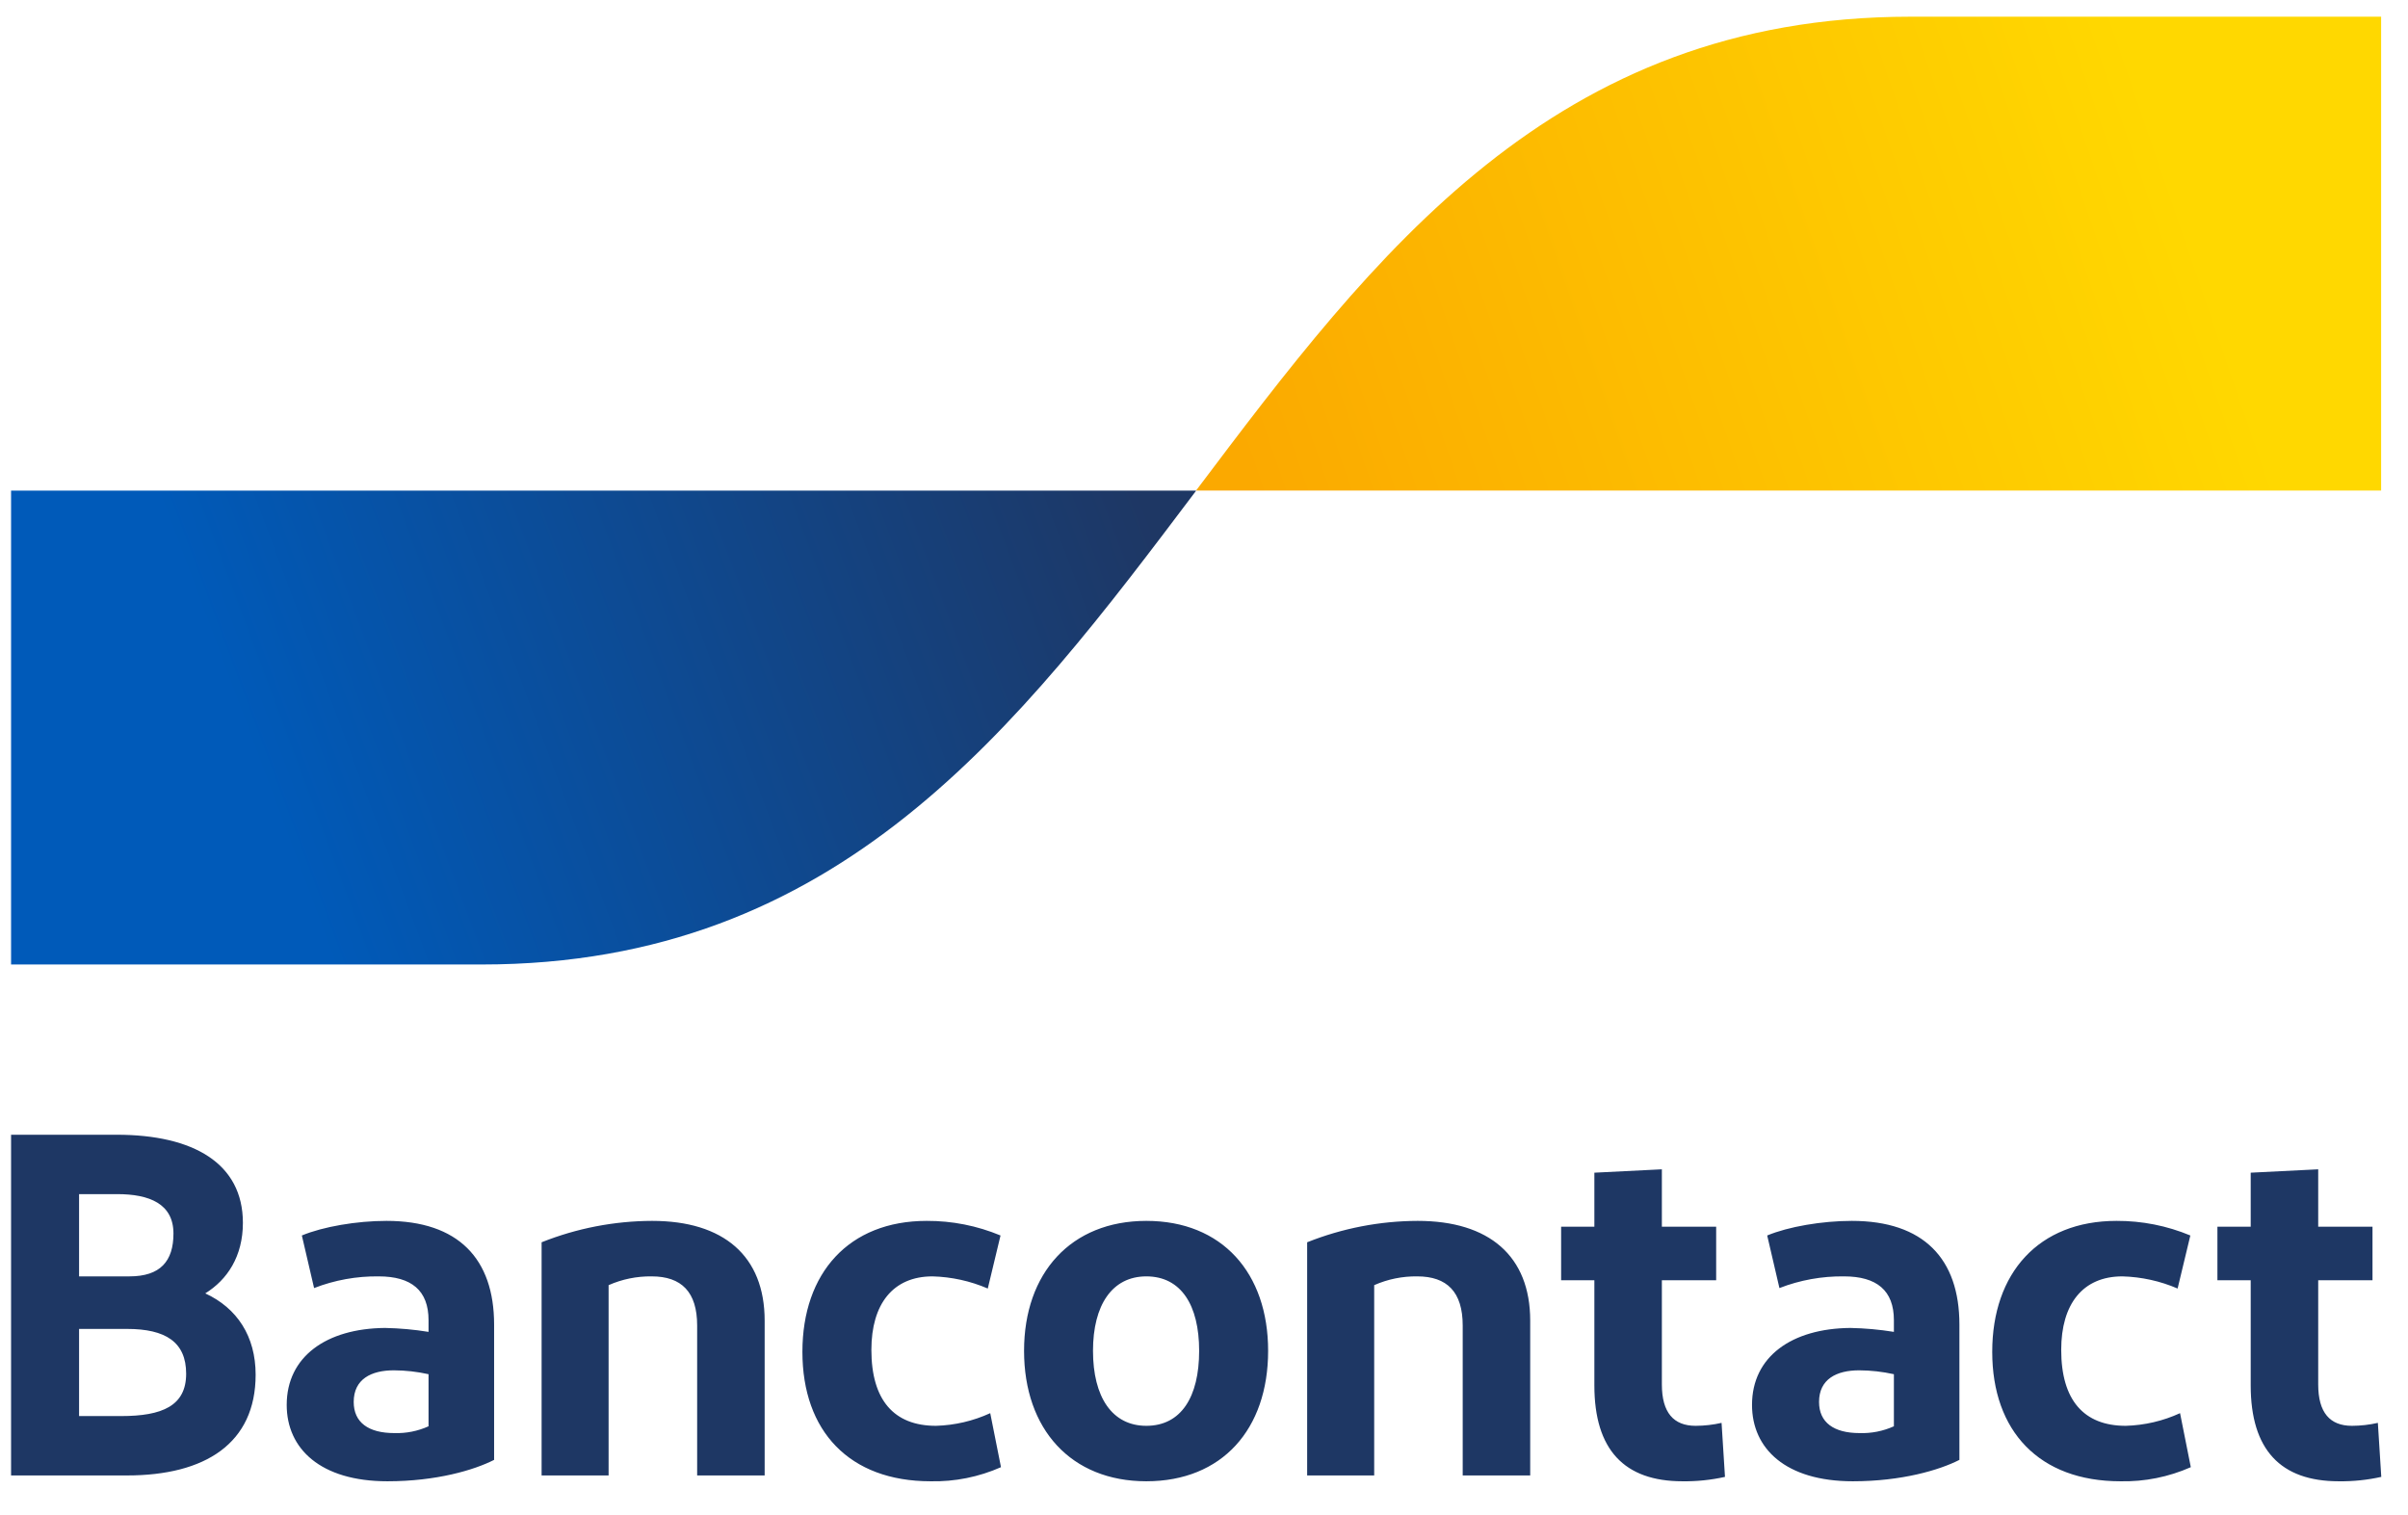
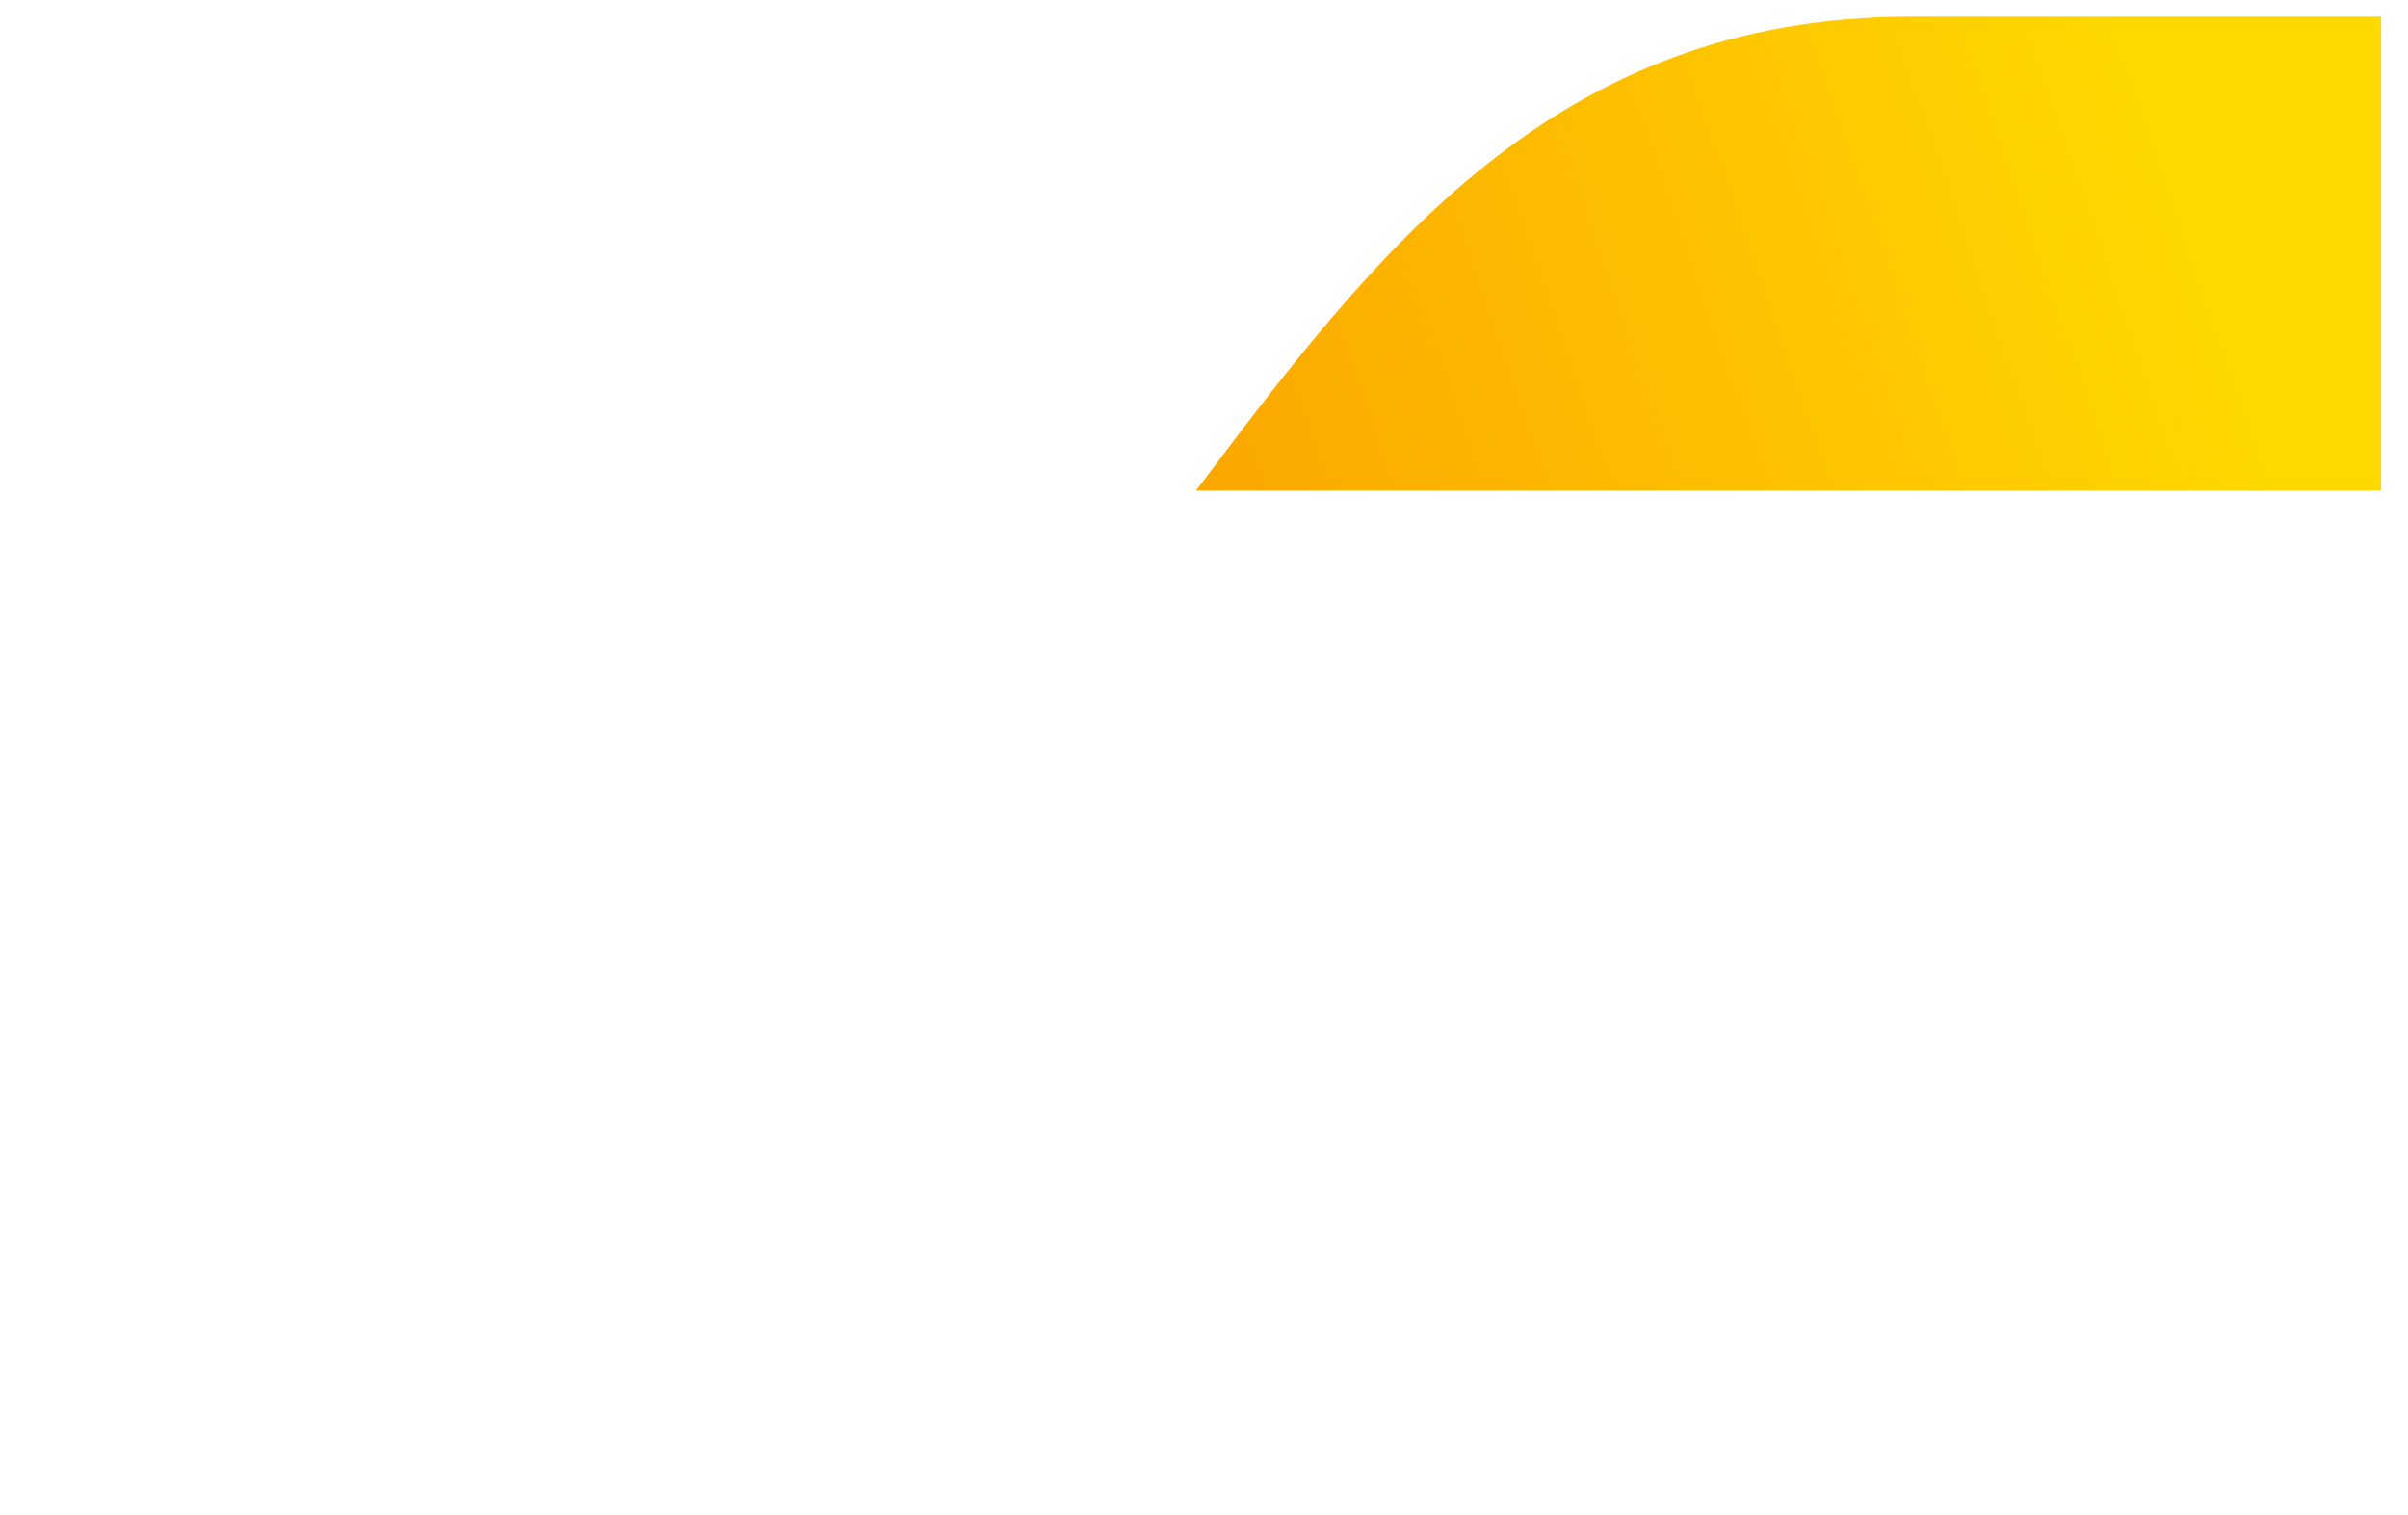
<svg xmlns="http://www.w3.org/2000/svg" width="62" height="39" viewBox="0 0 62 39" fill="none">
-   <path d="M0.285 37.992V29.219H3.005C4.982 29.219 6.254 29.958 6.254 31.487C6.254 32.352 5.851 32.954 5.285 33.304C6.103 33.681 6.582 34.407 6.582 35.398C6.582 37.165 5.285 37.992 3.27 37.992L0.285 37.992ZM2.036 32.866H3.333C4.126 32.866 4.466 32.477 4.466 31.763C4.466 30.998 3.849 30.748 3.018 30.748H2.036V32.866ZM2.036 36.463H3.119C4.176 36.463 4.793 36.2 4.793 35.373C4.793 34.558 4.265 34.219 3.27 34.219H2.036V36.463ZM9.976 38.142C8.251 38.142 7.382 37.303 7.382 36.175C7.382 34.934 8.402 34.207 9.913 34.194C10.289 34.201 10.663 34.235 11.034 34.295V33.994C11.034 33.229 10.593 32.866 9.75 32.866C9.181 32.859 8.617 32.961 8.087 33.167L7.772 31.813C8.314 31.587 9.183 31.437 9.951 31.437C11.802 31.437 12.722 32.415 12.722 34.107V37.591C12.205 37.854 11.236 38.142 9.976 38.142ZM11.034 36.726V35.385C10.741 35.32 10.441 35.286 10.14 35.285C9.561 35.285 9.107 35.51 9.107 36.099C9.107 36.626 9.485 36.901 10.153 36.901C10.456 36.911 10.758 36.851 11.034 36.726ZM13.945 37.992V31.988C14.85 31.627 15.816 31.44 16.791 31.437C18.63 31.437 19.688 32.339 19.688 34.006V37.992H17.95V34.132C17.95 33.267 17.547 32.866 16.779 32.866C16.397 32.861 16.019 32.938 15.67 33.092V37.992L13.945 37.992ZM25.761 31.813L25.433 33.179C24.983 32.985 24.5 32.879 24.01 32.866C22.99 32.866 22.436 33.58 22.436 34.758C22.436 36.049 23.015 36.714 24.099 36.714C24.582 36.7 25.057 36.59 25.496 36.388L25.773 37.779C25.203 38.031 24.584 38.156 23.96 38.142C21.869 38.142 20.66 36.851 20.66 34.809C20.66 32.778 21.857 31.437 23.859 31.437C24.512 31.434 25.159 31.562 25.761 31.813ZM29.515 38.142C27.576 38.142 26.367 36.801 26.367 34.783C26.367 32.778 27.576 31.437 29.515 31.437C31.467 31.437 32.651 32.778 32.651 34.783C32.651 36.801 31.467 38.142 29.515 38.142ZM29.515 36.714C30.409 36.714 30.875 35.974 30.875 34.783C30.875 33.605 30.409 32.866 29.515 32.866C28.634 32.866 28.142 33.605 28.142 34.783C28.142 35.974 28.634 36.714 29.515 36.714ZM33.656 37.992V31.988C34.561 31.627 35.527 31.44 36.502 31.437C38.341 31.437 39.399 32.339 39.399 34.006V37.992H37.661V34.132C37.661 33.267 37.258 32.866 36.49 32.866C36.108 32.861 35.73 32.938 35.382 33.092V37.992L33.656 37.992ZM43.318 38.142C41.82 38.142 41.051 37.328 41.051 35.673V32.966H40.195V31.587H41.051V30.196L42.789 30.109V31.587H44.187V32.966H42.789V35.648C42.789 36.375 43.092 36.714 43.658 36.714C43.883 36.713 44.107 36.688 44.326 36.638L44.414 38.029C44.054 38.109 43.687 38.147 43.318 38.142ZM47.705 38.142C45.979 38.142 45.11 37.303 45.11 36.175C45.11 34.934 46.13 34.207 47.642 34.194C48.017 34.201 48.392 34.235 48.763 34.295V33.994C48.763 33.229 48.322 32.866 47.478 32.866C46.91 32.859 46.345 32.961 45.816 33.167L45.501 31.813C46.042 31.587 46.911 31.437 47.679 31.437C49.531 31.437 50.45 32.415 50.45 34.107V37.591C49.934 37.854 48.964 38.142 47.705 38.142ZM48.763 36.726V35.385C48.469 35.32 48.169 35.286 47.868 35.285C47.289 35.285 46.836 35.51 46.836 36.099C46.836 36.626 47.214 36.901 47.881 36.901C48.184 36.911 48.486 36.851 48.763 36.726ZM56.396 31.813L56.068 33.179C55.618 32.985 55.135 32.879 54.645 32.866C53.625 32.866 53.071 33.58 53.071 34.758C53.071 36.049 53.65 36.714 54.733 36.714C55.217 36.7 55.692 36.59 56.131 36.388L56.408 37.779C55.838 38.031 55.219 38.156 54.595 38.142C52.505 38.142 51.295 36.851 51.295 34.809C51.295 32.778 52.492 31.437 54.494 31.437C55.147 31.434 55.794 31.562 56.396 31.813ZM60.217 38.142C58.718 38.142 57.95 37.328 57.95 35.673V32.966H57.093V31.587H57.95V30.196L59.688 30.109V31.587H61.086V32.966H59.688V35.648C59.688 36.375 59.99 36.714 60.557 36.714C60.781 36.713 61.005 36.688 61.224 36.638L61.312 38.029C60.953 38.109 60.585 38.147 60.217 38.142Z" fill="#1E3764" />
-   <path d="M12.407 24.835C21.603 24.835 26.201 18.734 30.799 12.633H0.285V24.835H12.407Z" fill="url(#paint0_linear_1636_13239)" />
  <path d="M49.187 0.43C39.991 0.43 35.393 6.531 30.795 12.632H61.308V0.43H49.187Z" fill="url(#paint1_linear_1636_13239)" />
  <defs>
    <linearGradient id="paint0_linear_1636_13239" x1="6.457" y1="19.297" x2="28.753" y2="10.976" gradientUnits="userSpaceOnUse">
      <stop stop-color="#005AB9" />
      <stop offset="1" stop-color="#1E3764" />
    </linearGradient>
    <linearGradient id="paint1_linear_1636_13239" x1="32.642" y1="13.691" x2="56.32" y2="5.574" gradientUnits="userSpaceOnUse">
      <stop stop-color="#FBA900" />
      <stop offset="1" stop-color="#FFD800" />
    </linearGradient>
  </defs>
</svg>